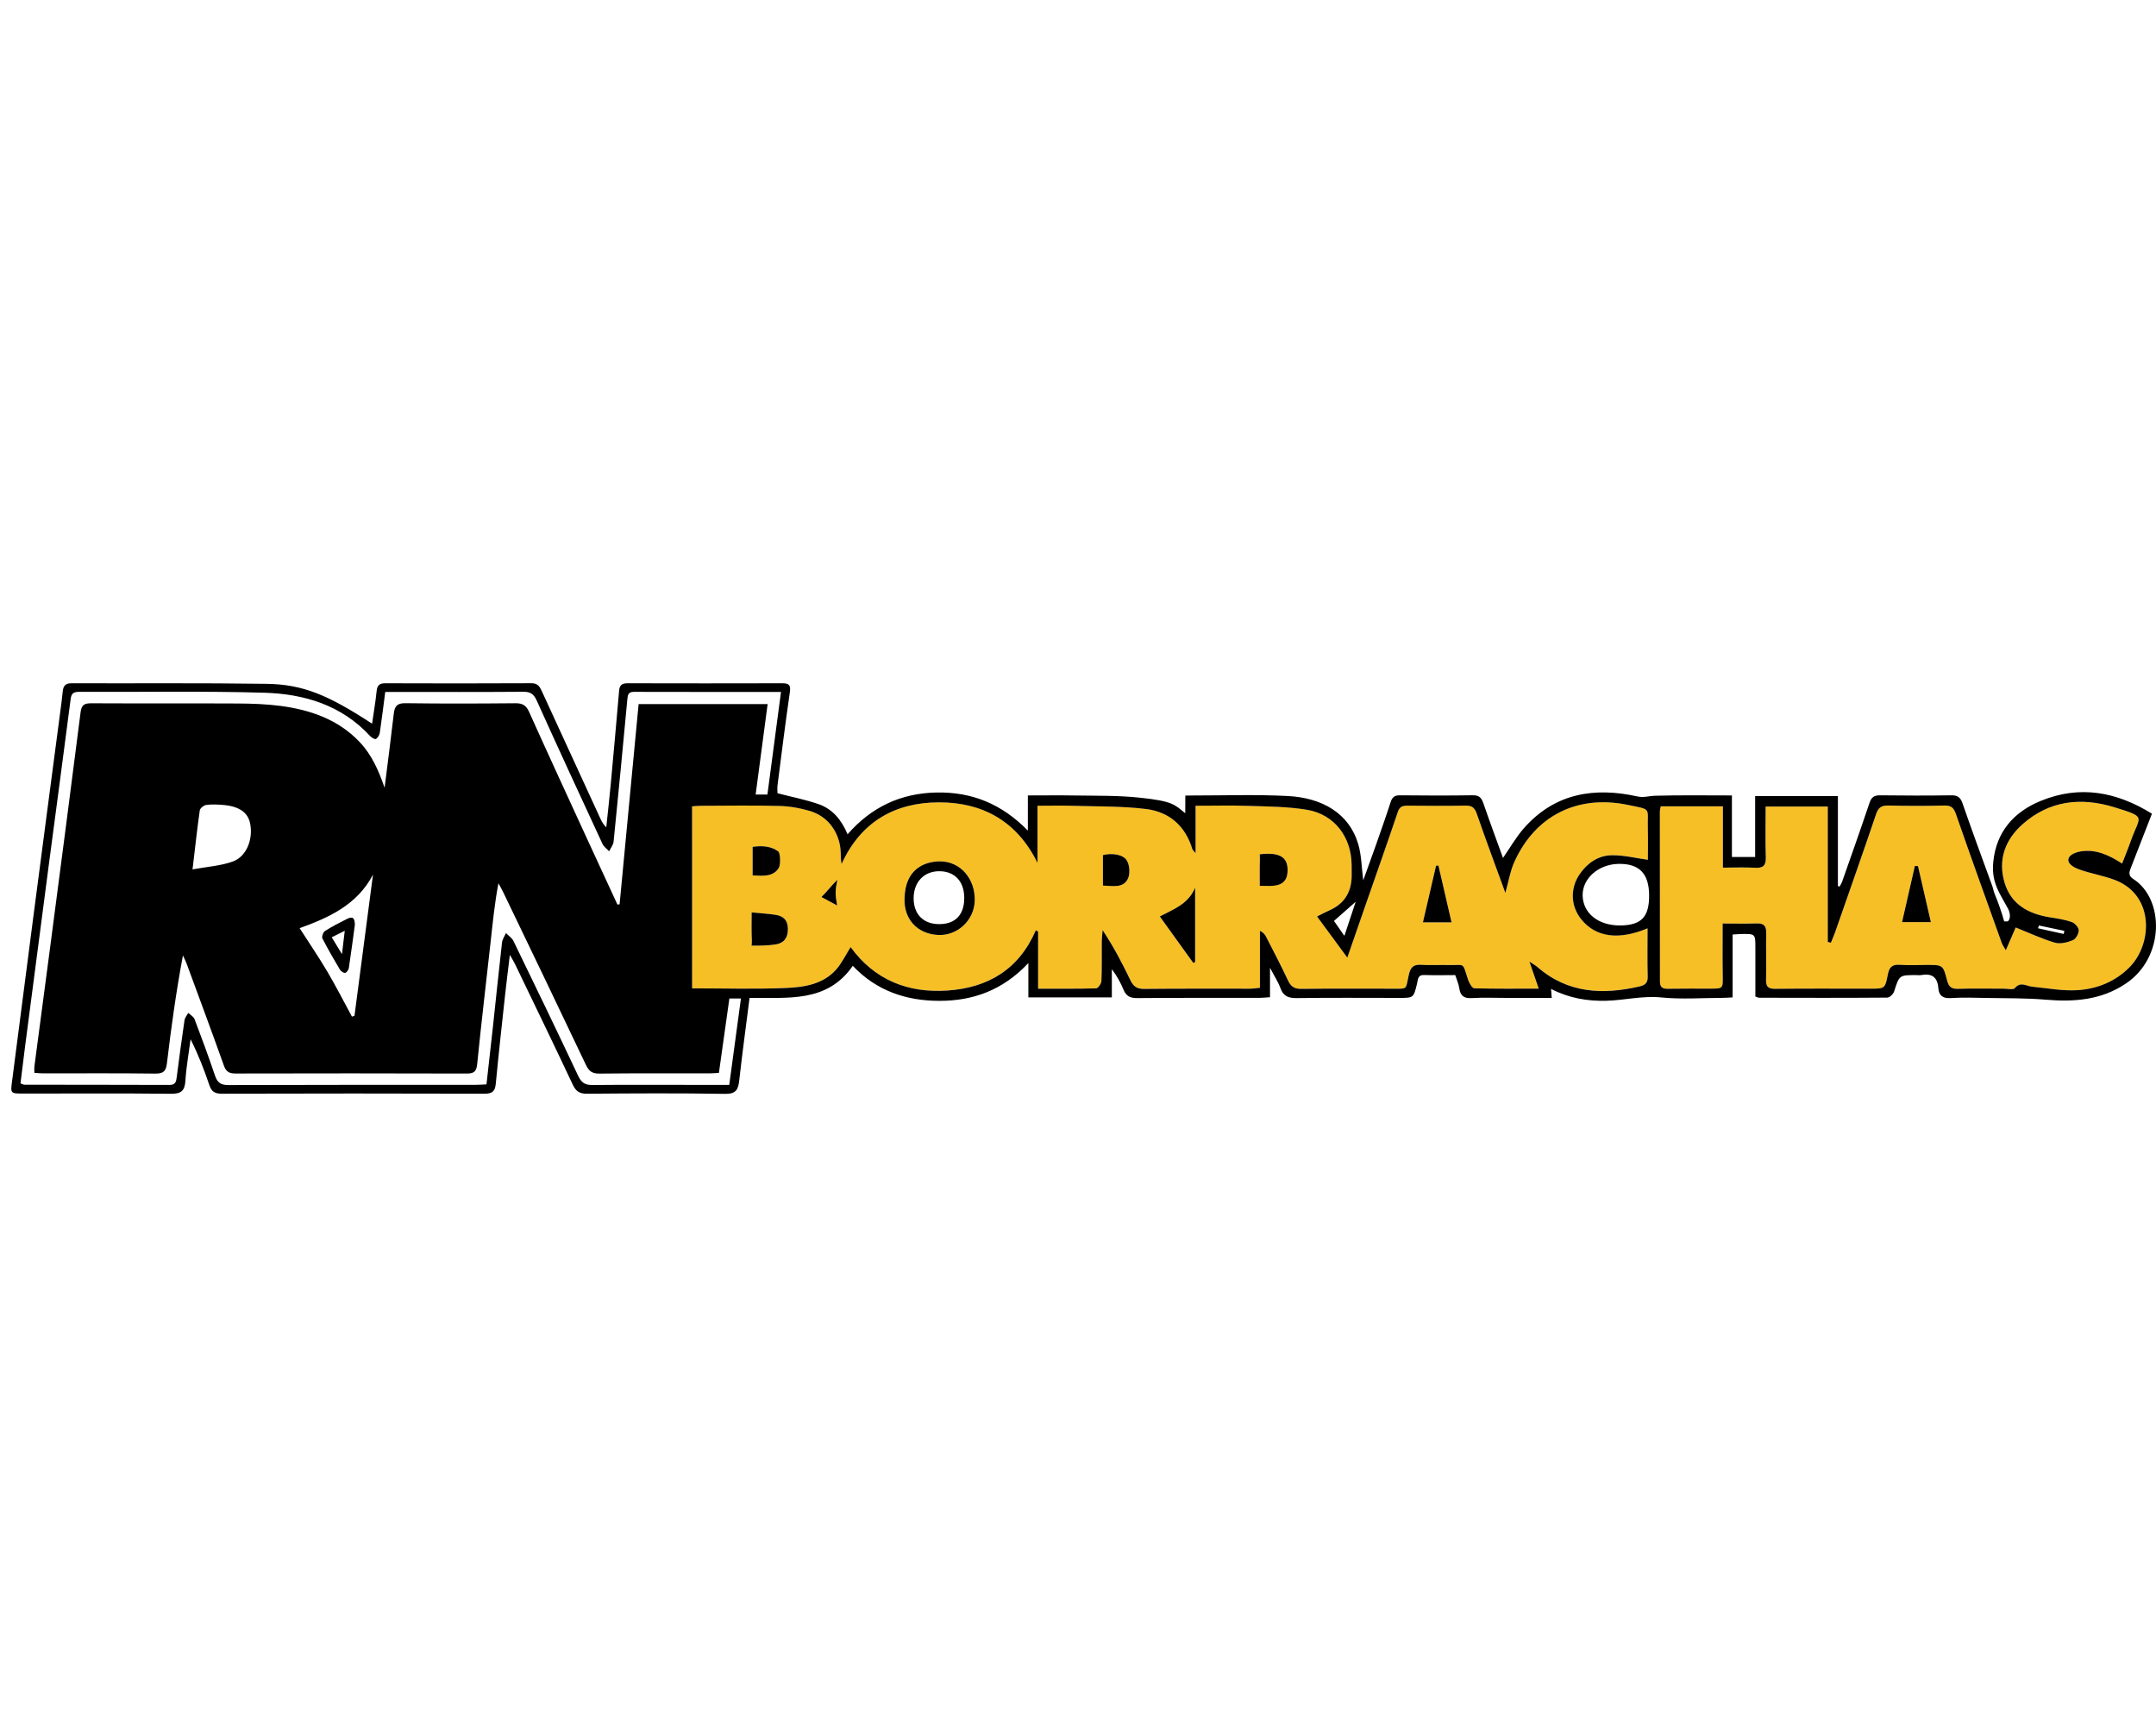
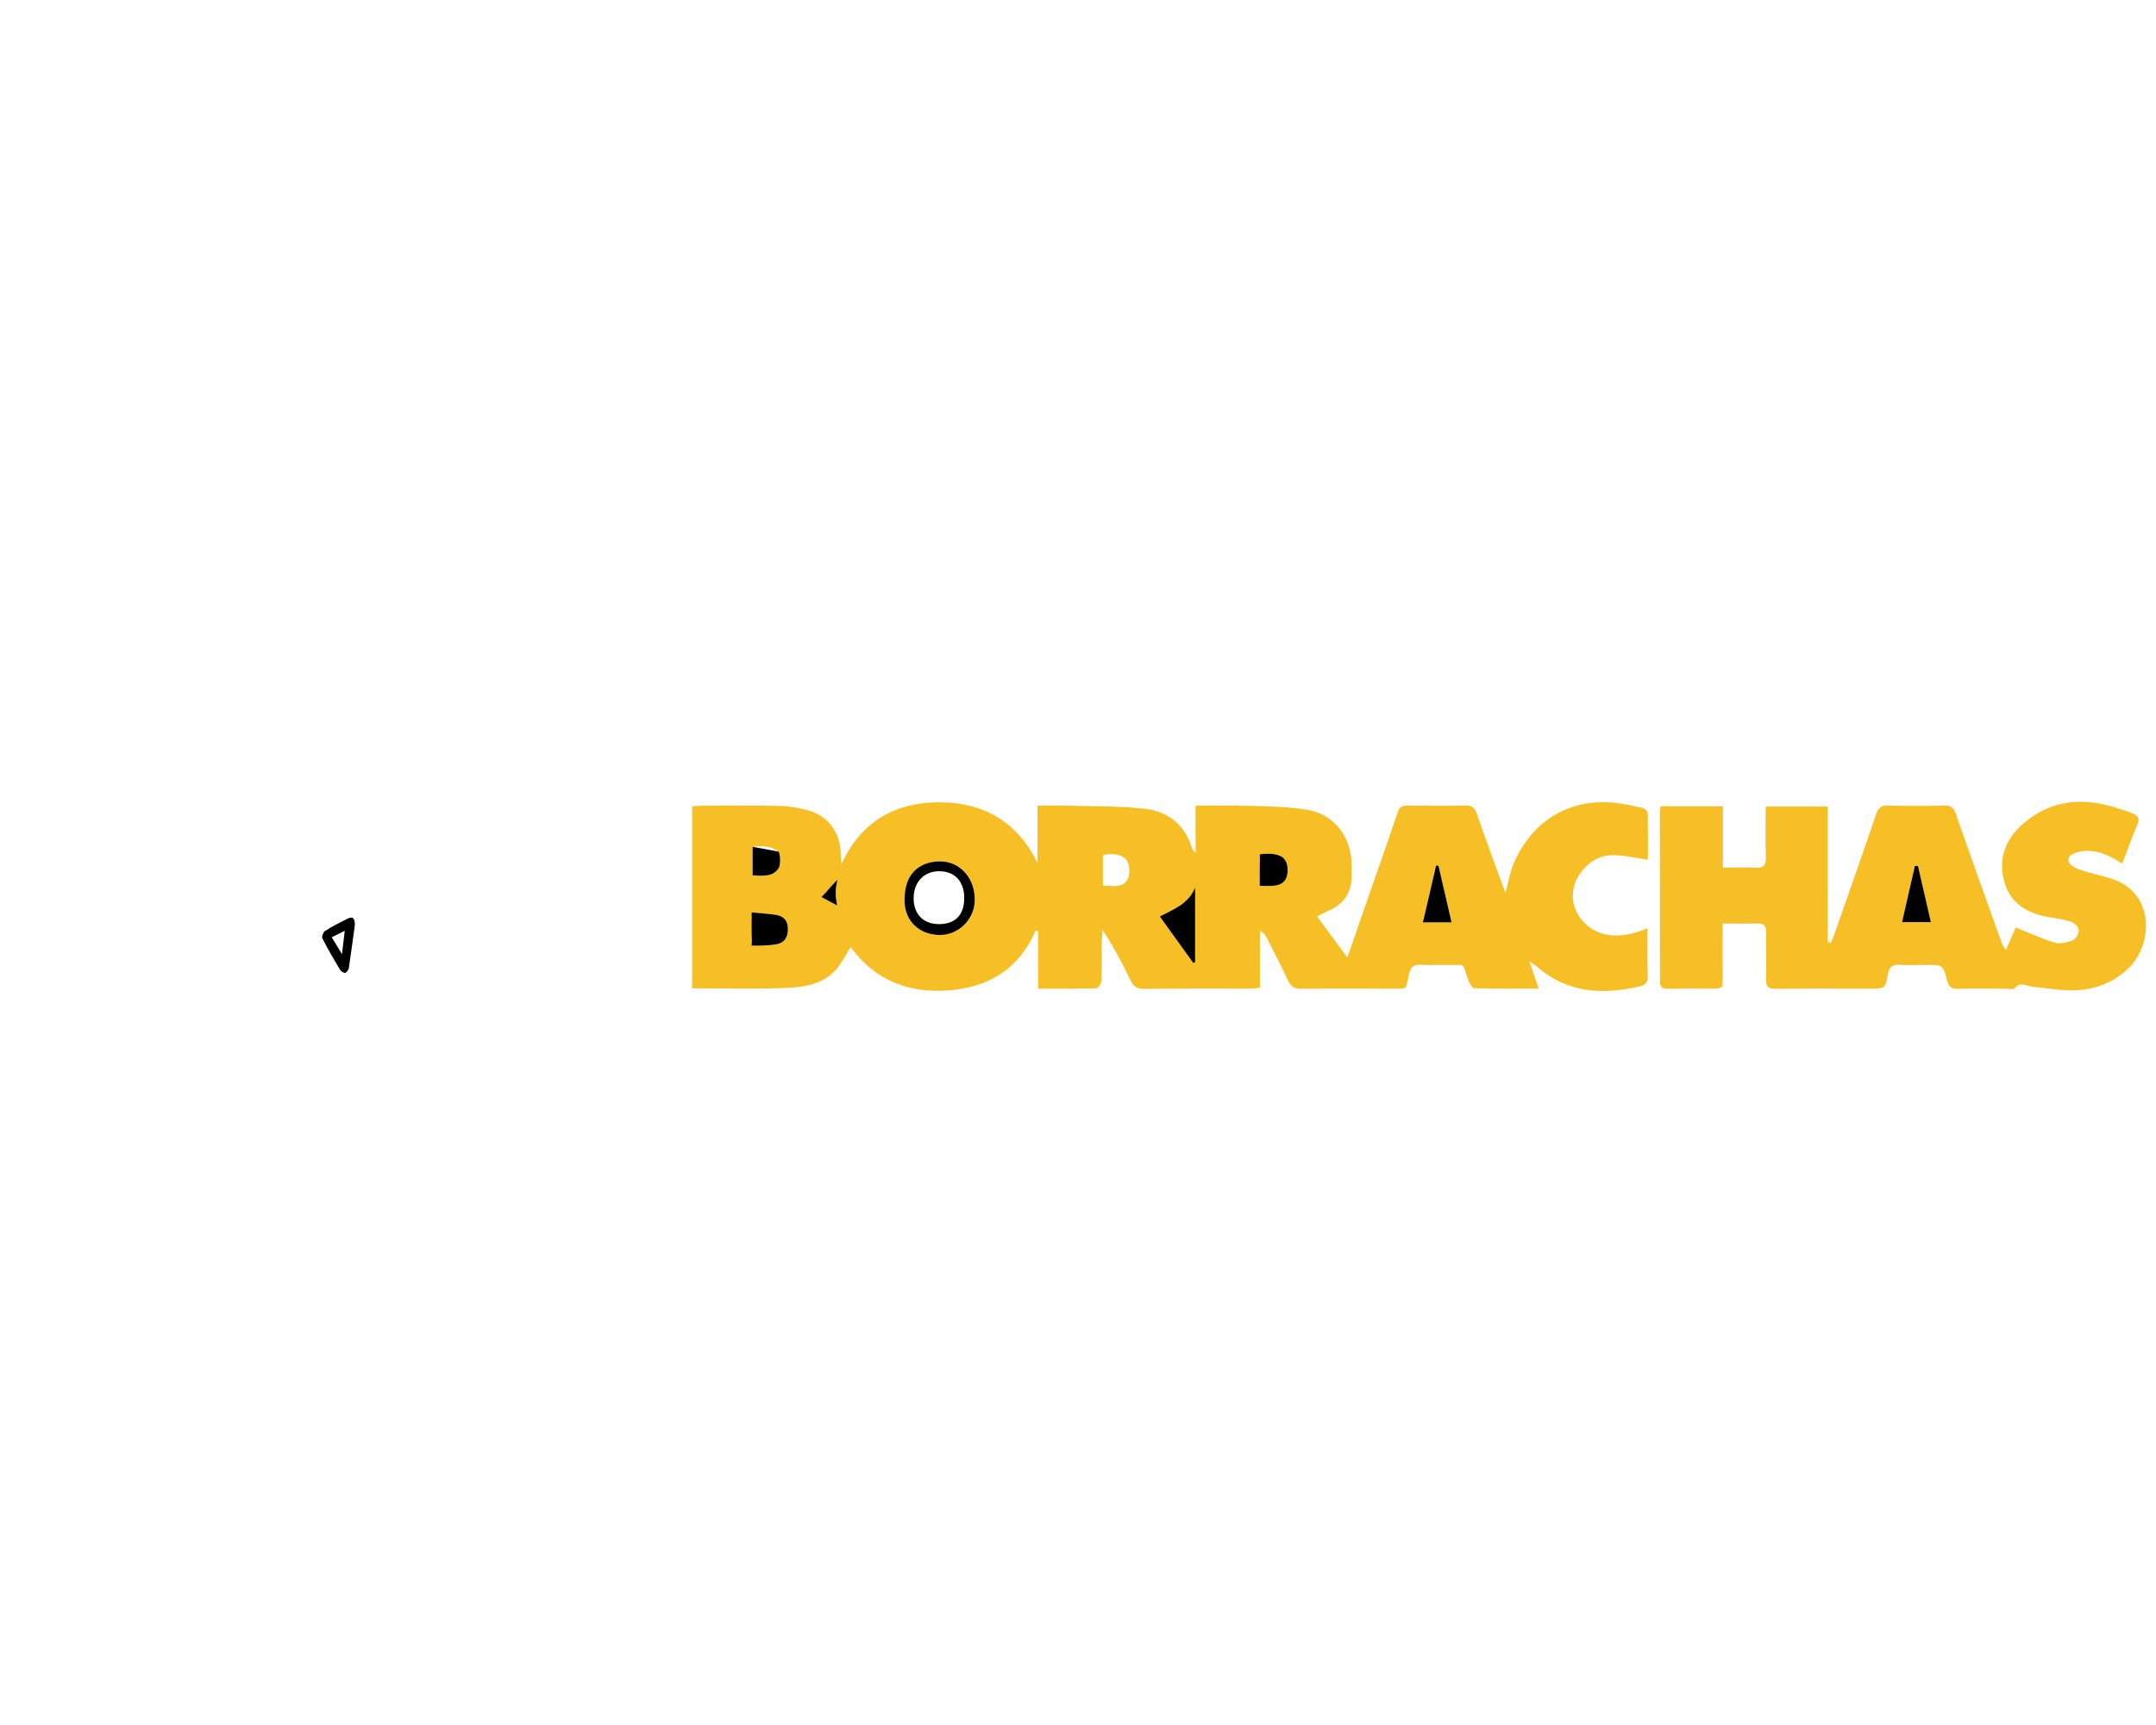
<svg xmlns="http://www.w3.org/2000/svg" version="1.1" id="Camada_1" x="0px" y="0px" viewBox="0 0 500 400" style="enable-background:new 0 0 500 400;" xml:space="preserve">
  <style type="text/css">
	.st0{fill:#F7BF26;}
</style>
  <g>
    <g id="XMLID_00000173850193123643396140000001496794408546478467_">
      <g>
        <path class="st0" d="M490.52,204.07c9.2,3.56,8.64,14.91,3.32,20.24c-3.31,3.32-7.48,5-12,5.29c-3.48,0.23-7.03-0.46-10.54-0.8     c-1.37-0.13-2.71-1.29-4.06,0.35c-0.35,0.42-1.62,0.1-2.47,0.11c-3.56,0-7.12-0.08-10.68,0.03c-1.51,0.05-2.15-0.45-2.53-1.92     c-0.94-3.64-1.02-3.62-4.69-3.62c-2.09,0-4.19,0.12-6.27-0.03c-1.74-0.13-2.46,0.54-2.78,2.2c-0.65,3.35-0.71,3.34-4.1,3.34     c-7.35,0-14.7-0.05-22.04,0.03c-1.66,0.02-2.14-0.53-2.11-2.12c0.08-3.63-0.04-7.26,0.03-10.89c0.03-1.62-0.6-2.2-2.18-2.15     c-2.53,0.08-5.07,0.02-7.92,0.02c0,4.22-0.05,8.14,0.02,12.05c0.05,3,0.08,3.05-2.78,3.05c-3.33,0.01-6.65-0.03-9.98,0.03     c-1.26,0.02-1.8-0.38-1.8-1.71c0.01-13.12-0.02-26.25-0.02-39.37c0-0.37,0.12-0.73,0.21-1.23c4.76,0,9.44,0,14.41,0     c0,4.67,0,9.27,0,14.22c2.78,0,5.09-0.11,7.39,0.03c1.89,0.12,2.62-0.47,2.56-2.43c-0.13-3.85-0.04-7.71-0.04-11.76     c4.85,0,9.44,0,14.41,0c0,10.41,0,20.9,0,31.4c0.24,0.05,0.48,0.11,0.72,0.17c0.32-0.78,0.67-1.55,0.95-2.34     c3.2-9.17,6.44-18.33,9.55-27.52c0.53-1.54,1.29-1.98,2.83-1.95c4.33,0.1,8.66,0.12,12.99,0c1.64-0.05,2.2,0.59,2.71,2.06     c3.46,9.96,7.04,19.89,10.6,29.82c0.17,0.48,0.5,0.91,0.94,1.68c0.9-2.09,1.68-3.89,2.29-5.28c3.14,1.25,6.04,2.62,9.09,3.52     c1.25,0.37,2.9-0.06,4.18-0.58c0.69-0.28,1.37-1.52,1.35-2.32c-0.01-0.66-0.92-1.64-1.63-1.89c-1.59-0.56-3.29-0.81-4.96-1.07     c-4.99-0.79-9.07-2.94-10.6-8.03c-1.61-5.33,0.14-10.02,4.18-13.59c6.21-5.5,13.55-6.3,21.25-3.93c7.75,2.39,5.9,1.93,3.85,7.79     c-0.6,1.72-1.31,3.41-2.03,5.28c-2.98-1.95-6.02-3.35-9.45-2.85c-1.08,0.16-2.91,0.72-3.02,1.92c-0.09,1.12,1.5,1.92,2.47,2.27     C484.88,202.59,487.81,203.04,490.52,204.07z M441.11,213.82c2.55,0,4.53,0,6.68,0c-1.04-4.54-2.02-8.77-2.99-12.99     c-0.24-0.01-0.48-0.02-0.72-0.03C443.1,205.1,442.12,209.4,441.11,213.82z" />
        <path class="st0" d="M194.13,204.07c-1.56,1.53-2.04,2.38-3.63,3.93c0.02,0.01,0.04,0.02,0.06,0.04     c0.02,0.01,0.03,0.01,0.03,0.01c0.01,0.01,0.02,0.01,0.03,0.02c1.35,0.75,1.91,1,3.52,1.9c-0.46-2.59-0.46-3.45,0.05-5.96     C194.17,204.02,194.15,204.04,194.13,204.07z M382.15,192.27c0.07,2.54,0.01,5.08,0.01,7.09c-2.72-0.37-5.6-1.11-8.47-1.05     c-3.04,0.07-5.55,1.79-7.32,4.34c-2.29,3.31-2.13,7.46,0.35,10.52c3.38,4.18,8.68,4.88,15.37,2.08c0,3.75-0.07,7.52,0.03,11.28     c0.03,1.43-0.73,1.93-1.85,2.19c-8.57,1.98-16.7,1.63-23.73-4.5c-0.38-0.33-0.83-0.57-1.85-1.26c0.82,2.4,1.43,4.16,2.16,6.28     c-5.12,0-10.03,0.06-14.93-0.08c-0.51-0.02-1.18-1.19-1.44-1.95c-1.44-4.27-0.53-3.35-4.62-3.45c-2.09-0.05-4.19,0.09-6.27-0.05     c-1.69-0.11-2.43,0.48-2.83,2.15c-0.88,3.76-0.01,3.39-4.29,3.39c-6.89,0.02-13.77-0.05-20.66,0.04     c-1.66,0.03-2.46-0.55-3.14-2.01c-1.59-3.42-3.36-6.77-5.08-10.13c-0.25-0.5-0.62-0.95-1.4-1.32c0,4.34,0,8.68,0,13.21     c-0.94,0.09-1.6,0.21-2.27,0.21c-8.2,0.01-16.39-0.04-24.59,0.05c-1.65,0.01-2.48-0.56-3.17-2c-1.88-3.93-3.91-7.79-6.45-11.63     c-0.07,0.93-0.19,1.85-0.2,2.78c-0.03,3.01,0.05,6.03-0.08,9.04c-0.03,0.6-0.77,1.67-1.21,1.68c-4.39,0.13-8.78,0.08-13.47,0.08     c0-4.56,0-8.9,0-13.23c-0.18-0.11-0.35-0.22-0.53-0.32c-3.89,9.03-11.02,13.31-20.39,13.97c-9.23,0.65-16.98-2.4-22.56-10.06     c-1.17,1.85-2.06,3.74-3.38,5.23c-3.07,3.43-7.44,4.07-11.64,4.25c-7.17,0.3-14.35,0.08-21.74,0.08c0-14.07,0-28.01,0-42.21     c0.72-0.04,1.46-0.12,2.2-0.12c6.03-0.02,12.07-0.12,18.1,0.04c2.36,0.06,4.79,0.49,7.05,1.17c4.34,1.32,7.01,5.2,7.12,9.79     c0.02,0.77,0,1.54,0.2,2.49c4.43-9.77,12.36-14.26,22.54-14.29c10.17-0.02,18.15,4.37,22.89,14.04c0-4.31,0-8.63,0-13.25     c2.91,0,5.52-0.07,8.12,0.01c5.7,0.18,11.45,0.05,17.09,0.75c5.35,0.67,9.1,3.93,10.7,9.3c0.06,0.18,0.26,0.32,0.75,0.92     c0-3.89,0-7.29,0-10.98c4.3,0,8.3-0.11,12.29,0.03c4.54,0.15,9.13,0.16,13.59,0.91c6.3,1.07,10.24,6.29,10.31,12.72     c0.01,0.69,0,1.39,0.01,2.08c0.1,3.94-1.45,6.87-5.15,8.51c-0.97,0.43-1.9,0.93-2.88,1.42c2.29,3.12,4.5,6.13,7.02,9.54     c1.47-4.23,2.81-8.11,4.16-11.99c2.53-7.27,5.1-14.52,7.56-21.81c0.42-1.25,1.14-1.43,2.24-1.43c4.48,0.04,8.97,0.07,13.46-0.01     c1.49-0.03,2.12,0.48,2.61,1.9c2.08,6.01,4.31,11.98,6.62,18.34c0.76-2.69,1.12-5.04,2.06-7.13c4.83-10.78,14.64-15.7,26.3-13.29     C383.2,187.8,382,187.16,382.15,192.27z M329.99,213.88c2.46,0,4.48,0,6.64,0c-1.05-4.56-2.04-8.86-3.04-13.16     c-0.18,0-0.36,0.01-0.55,0.01C332.05,205.01,331.05,209.29,329.99,213.88z M298.61,201.79c0.01-2.73-1.41-4.31-6.47-3.7     c0,0,0.05,0.74,0.04,1.1c-0.07,1.97-0.03,3.95-0.03,6.21c1.34,0,2.26,0.07,3.16-0.01C297.56,205.2,298.61,204.01,298.61,201.79z      M277.16,223.12c0-5.76,0-11.53,0-17.29c-1.55,3.86-5.18,5.09-8.19,6.69c2.68,3.73,5.22,7.25,7.76,10.78     C276.87,223.24,277.01,223.18,277.16,223.12z M261.6,203.7c0.53-1.17,0.38-3.23-0.35-4.27c-0.87-1.3-3.41-1.67-5.47-1.15     c0,2.39,0,4.61,0,7.07C258.12,205.41,260.53,206.01,261.6,203.7z M226.05,208.91c0.16-5.08-3.28-9.18-8.03-9.17     c-3.75,0.01-8.11,1.88-8.24,8.54c-0.22,4.81,2.91,8.26,7.73,8.52C222,217.05,225.91,213.43,226.05,208.91z M179.98,218.98     c1.93-0.34,2.76-1.62,2.74-3.63c-0.03-2.02-1.1-2.95-2.88-3.22c-1.71-0.26-3.44-0.35-5.53-0.55c0,2.43-0.06,4.48,0.05,6.52     c0.02,0.42-0.07,1.18-0.07,1.18C175.81,219.32,178.49,219.24,179.98,218.98z M180.59,201.29c0.51-0.8,0.37-3.49-0.08-3.83     c-1.55-1.19-3.6-1.44-5.97-1.09c0,2.62,0,4.52,0,6.62C176.95,203.12,179.27,203.37,180.59,201.29z" />
        <path d="M447.79,213.82c-2.15,0-4.13,0-6.68,0c1.01-4.42,1.99-8.72,2.97-13.02c0.24,0.01,0.48,0.02,0.72,0.03     C445.77,205.04,446.75,209.27,447.79,213.82z" />
        <path d="M336.63,213.88c-2.16,0-4.18,0-6.64,0c1.06-4.59,2.06-8.87,3.05-13.15c0.19,0,0.37-0.01,0.55-0.01     C334.59,205.01,335.58,209.32,336.63,213.88z" />
        <path d="M292.14,198.1c5.06-0.61,6.48,0.97,6.47,3.7c0,2.22-1.05,3.4-3.3,3.6c-0.9,0.08-1.82,0.01-3.16,0.01     c0-2.26-0.04-4.24,0.03-6.21C292.19,198.84,292.14,198.1,292.14,198.1z" />
        <path d="M277.16,205.82c0,5.76,0,11.53,0,17.29c-0.15,0.06-0.29,0.12-0.43,0.18c-2.54-3.53-5.08-7.05-7.76-10.78     C271.98,210.91,275.61,209.68,277.16,205.82z" />
-         <path d="M261.25,199.43c0.73,1.04,0.88,3.1,0.35,4.27c-1.07,2.32-3.48,1.72-5.82,1.65c0-2.46,0-4.68,0-7.07     C257.84,197.76,260.38,198.12,261.25,199.43z" />
        <path d="M226.05,208.91c-0.14,4.52-4.05,8.14-8.54,7.89c-4.82-0.26-7.95-3.71-7.73-8.52c0.13-6.66,4.49-8.53,8.24-8.54     C222.77,199.74,226.21,203.84,226.05,208.91z M217.93,214.29c3.66-0.05,5.69-2.2,5.69-6.06s-2.24-6.24-5.86-6.21     c-3.51,0.03-5.87,2.55-5.88,6.26C211.88,212.04,214.18,214.34,217.93,214.29z" />
        <path d="M194.19,204.01c-0.51,2.51-0.51,3.37-0.05,5.96c-1.61-0.9-2.17-1.15-3.52-1.9c-0.01-0.01-0.02-0.01-0.03-0.02     c0,0-0.01,0-0.03-0.01c-0.02-0.02-0.04-0.03-0.06-0.04c1.59-1.55,2.07-2.4,3.63-3.93C194.15,204.04,194.17,204.02,194.19,204.01z     " />
        <path d="M182.72,215.35c0.02,2.01-0.81,3.29-2.74,3.63c-1.49,0.27-4.17,0.34-5.69,0.3c0,0,0.09-0.76,0.07-1.18     c-0.11-2.04-0.05-4.09-0.05-6.52c2.09,0.2,3.82,0.29,5.53,0.55C181.62,212.4,182.69,213.32,182.72,215.35z" />
-         <path d="M180.51,197.46c0.45,0.34,0.59,3.03,0.08,3.83c-1.32,2.07-3.64,1.82-6.05,1.7c0-2.1,0-4,0-6.62     C176.91,196.02,178.96,196.27,180.51,197.46z" />
+         <path d="M180.51,197.46c0.45,0.34,0.59,3.03,0.08,3.83c-1.32,2.07-3.64,1.82-6.05,1.7c0-2.1,0-4,0-6.62     z" />
        <path d="M76.93,217.34c0.78,1.28,1.41,2.32,2.38,3.91c0.26-2.17,0.43-3.63,0.64-5.41C78.81,216.4,77.96,216.82,76.93,217.34z      M75.37,215.88c1.61-1.03,3.33-1.9,5.04-2.77c1.34-0.67,1.85-0.35,1.89,1.33c-0.44,3.19-0.88,6.62-1.4,10.03     c-0.07,0.43-0.52,1.08-0.86,1.12c-0.38,0.05-0.99-0.38-1.22-0.77c-1.41-2.37-2.8-4.76-4.05-7.22     C74.57,217.21,74.95,216.15,75.37,215.88z" />
-         <path d="M478.59,216.57c0.05-0.24,0.11-0.48,0.16-0.72c-1.96-0.41-3.93-0.83-5.9-1.24c-0.07,0.21-0.14,0.43-0.21,0.64     C474.63,215.7,476.61,216.13,478.59,216.57z M399.5,214.15c2.85,0,5.39,0.06,7.92-0.02c1.58-0.05,2.21,0.53,2.18,2.15     c-0.07,3.63,0.05,7.26-0.03,10.89c-0.03,1.59,0.45,2.14,2.11,2.12c7.34-0.08,14.69-0.03,22.04-0.03c3.39,0,3.45,0.01,4.1-3.34     c0.32-1.66,1.04-2.33,2.78-2.2c2.08,0.15,4.18,0.03,6.27,0.03c3.67,0,3.75-0.02,4.69,3.62c0.38,1.47,1.02,1.97,2.53,1.92     c3.56-0.11,7.12-0.03,10.68-0.03c0.85-0.01,2.12,0.31,2.47-0.11c1.35-1.64,2.69-0.48,4.06-0.35c3.51,0.34,7.06,1.03,10.54,0.8     c4.52-0.29,8.69-1.97,12-5.29c5.32-5.33,5.88-16.68-3.32-20.24c-2.71-1.04-5.64-1.49-8.38-2.48c-0.97-0.35-2.56-1.15-2.47-2.27     c0.11-1.2,1.94-1.76,3.02-1.92c3.43-0.5,6.47,0.9,9.45,2.85c0.72-1.87,1.43-3.56,2.03-5.28c2.05-5.86,3.9-5.4-3.85-7.79     c-7.7-2.37-15.04-1.57-21.25,3.93c-4.04,3.57-5.79,8.26-4.18,13.59c1.53,5.09,5.61,7.24,10.6,8.03c1.67,0.26,3.37,0.51,4.96,1.07     c0.71,0.25,1.62,1.23,1.63,1.89c0.02,0.8-0.66,2.04-1.35,2.32c-1.28,0.52-2.93,0.95-4.18,0.58c-3.05-0.9-5.95-2.27-9.09-3.52     c-0.61,1.39-1.39,3.19-2.29,5.28c-0.44-0.77-0.77-1.2-0.94-1.68c-3.56-9.93-7.14-19.86-10.6-29.82     c-0.51-1.47-1.07-2.11-2.71-2.06c-4.33,0.12-8.66,0.1-12.99,0c-1.54-0.03-2.3,0.41-2.83,1.95c-3.11,9.19-6.35,18.35-9.55,27.52     c-0.28,0.79-0.63,1.56-0.95,2.34c-0.24-0.06-0.48-0.12-0.72-0.17c0-10.5,0-20.99,0-31.4c-4.97,0-9.56,0-14.41,0     c0,4.05-0.09,7.91,0.04,11.76c0.06,1.96-0.67,2.55-2.56,2.43c-2.3-0.14-4.61-0.03-7.39-0.03c0-4.95,0-9.55,0-14.22     c-4.97,0-9.65,0-14.41,0c-0.09,0.5-0.21,0.86-0.21,1.23c0,13.12,0.03,26.25,0.02,39.37c0,1.33,0.54,1.73,1.8,1.71     c3.33-0.06,6.65-0.02,9.98-0.03c2.86,0,2.83-0.05,2.78-3.05C399.45,222.29,399.5,218.38,399.5,214.15z M375.72,214.6     c4.91-0.04,6.76-1.96,6.73-7c-0.03-5.04-2.3-7.37-7.09-7.28c-4.64,0.08-8.39,3.37-8.33,7.29     C367.09,211.76,370.65,214.62,375.72,214.6z M311.78,217.01c0.96-2.91,1.77-5.36,2.62-7.91c-1.75,1.54-3.35,2.95-5.04,4.45     C310.06,214.57,310.82,215.65,311.78,217.01z M160.51,229.18c7.39,0,14.57,0.22,21.74-0.08c4.2-0.18,8.57-0.82,11.64-4.25     c1.32-1.49,2.21-3.38,3.38-5.23c5.58,7.66,13.33,10.71,22.56,10.06c9.37-0.66,16.5-4.94,20.39-13.97     c0.18,0.1,0.35,0.21,0.53,0.32c0,4.33,0,8.67,0,13.23c4.69,0,9.08,0.05,13.47-0.08c0.44-0.01,1.18-1.08,1.21-1.68     c0.13-3.01,0.05-6.03,0.08-9.04c0.01-0.93,0.13-1.85,0.2-2.78c2.54,3.84,4.57,7.7,6.45,11.63c0.69,1.44,1.52,2.01,3.17,2     c8.2-0.09,16.39-0.04,24.59-0.05c0.67,0,1.33-0.12,2.27-0.21c0-4.53,0-8.87,0-13.21c0.78,0.37,1.15,0.82,1.4,1.32     c1.72,3.36,3.49,6.71,5.08,10.13c0.68,1.46,1.48,2.04,3.14,2.01c6.89-0.09,13.77-0.02,20.66-0.04c4.28,0,3.41,0.37,4.29-3.39     c0.4-1.67,1.14-2.26,2.83-2.15c2.08,0.14,4.18,0,6.27,0.05c4.09,0.1,3.18-0.82,4.62,3.45c0.26,0.76,0.93,1.93,1.44,1.95     c4.9,0.14,9.81,0.08,14.93,0.08c-0.73-2.12-1.34-3.88-2.16-6.28c1.02,0.69,1.47,0.93,1.85,1.26c7.03,6.13,15.16,6.48,23.73,4.5     c1.12-0.26,1.88-0.76,1.85-2.19c-0.1-3.76-0.03-7.53-0.03-11.28c-6.69,2.8-11.99,2.1-15.37-2.08c-2.48-3.06-2.64-7.21-0.35-10.52     c1.77-2.55,4.28-4.27,7.32-4.34c2.87-0.06,5.75,0.68,8.47,1.05c0-2.01,0.06-4.55-0.01-7.09c-0.15-5.11,1.05-4.47-4.68-5.65     c-11.66-2.41-21.47,2.51-26.3,13.29c-0.94,2.09-1.3,4.44-2.06,7.13c-2.31-6.36-4.54-12.33-6.62-18.34     c-0.49-1.42-1.12-1.93-2.61-1.9c-4.49,0.08-8.98,0.05-13.46,0.01c-1.1,0-1.82,0.18-2.24,1.43c-2.46,7.29-5.03,14.54-7.56,21.81     c-1.35,3.88-2.69,7.76-4.16,11.99c-2.52-3.41-4.73-6.42-7.02-9.54c0.98-0.49,1.91-0.99,2.88-1.42c3.7-1.64,5.25-4.57,5.15-8.51     c-0.01-0.69,0-1.39-0.01-2.08c-0.07-6.43-4.01-11.65-10.31-12.72c-4.46-0.75-9.05-0.76-13.59-0.91     c-3.99-0.14-7.99-0.03-12.29-0.03c0,3.69,0,7.09,0,10.98c-0.49-0.6-0.69-0.74-0.75-0.92c-1.6-5.37-5.35-8.63-10.7-9.3     c-5.64-0.7-11.39-0.57-17.09-0.75c-2.6-0.08-5.21-0.01-8.12-0.01c0,4.62,0,8.94,0,13.25c-4.74-9.67-12.72-14.06-22.89-14.04     c-10.18,0.03-18.11,4.52-22.54,14.29c-0.2-0.95-0.18-1.72-0.2-2.49c-0.11-4.59-2.78-8.47-7.12-9.79     c-2.26-0.68-4.69-1.11-7.05-1.17c-6.03-0.16-12.07-0.06-18.1-0.04c-0.74,0-1.48,0.08-2.2,0.12     C160.51,201.16,160.51,215.1,160.51,229.18z M11.31,200.6c-1.84,14.01-3.66,28.01-5.49,42.01c-0.37,2.88-0.71,5.76-1.07,8.61     c0.49,0.17,0.7,0.31,0.91,0.31c11.22,0.02,22.44,0.01,33.66,0.05c1.44,0,1.55-0.85,1.68-1.93c0.56-4.36,1.14-8.72,1.79-13.07     c0.09-0.6,0.57-1.14,0.87-1.71c0.5,0.48,1.24,0.87,1.46,1.46c1.64,4.32,3.25,8.66,4.73,13.05c0.55,1.64,1.33,2.24,3.12,2.23     c19.11-0.07,38.22-0.04,57.33-0.05c0.82,0,1.65-0.07,2.52-0.11c0.51-4.6,1.02-8.95,1.49-13.31c0.71-6.52,1.36-13.05,2.11-19.56     c0.08-0.77,0.6-1.48,0.91-2.22c0.59,0.61,1.4,1.12,1.75,1.85c5.06,10.41,10.09,20.83,15.02,31.3c0.74,1.55,1.6,2.11,3.31,2.09     c7.82-0.08,15.63-0.03,23.44-0.03c2.7,0,5.4,0,8.27,0c0.92-6.77,1.81-13.34,2.71-20.04c-1.12,0-1.86,0-2.68,0     c-0.82,5.81-1.62,11.49-2.43,17.26c-0.86,0.04-1.55,0.11-2.23,0.11c-8.51,0.01-17.02-0.05-25.53,0.05     c-1.67,0.01-2.4-0.6-3.09-2.04c-6.35-13.39-12.78-26.73-19.2-40.08c-0.33-0.69-0.72-1.35-1.08-2.02     c-0.88,4.61-1.31,9.06-1.8,13.49c-1.04,9.43-2.17,18.84-3.11,28.28c-0.17,1.75-0.59,2.37-2.44,2.36     c-17.87-0.06-35.74-0.05-53.61-0.01c-1.44,0-2.19-0.37-2.7-1.81c-2.82-7.92-5.76-15.8-8.66-23.69c-0.24-0.64-0.56-1.25-0.85-1.87     c-1.57,8.4-2.72,16.65-3.7,24.92c-0.21,1.8-0.71,2.49-2.65,2.47c-8.66-0.11-17.33-0.05-25.99-0.05c-0.68,0-1.35-0.08-2.11-0.12     c0-0.58-0.05-1.03,0-1.46c1.24-9.41,2.5-18.82,3.73-28.23c2.35-17.98,4.71-35.96,6.99-53.95c0.22-1.76,0.96-2.07,2.54-2.06     c11.3,0.06,22.59-0.01,33.89,0.05c3.31,0.02,6.66,0.13,9.94,0.56c6.95,0.93,13.38,3.13,18.37,8.4c2.83,3,4.39,6.63,5.76,10.57     c0.72-5.72,1.47-11.43,2.13-17.16c0.2-1.72,0.75-2.47,2.7-2.44c8.51,0.12,17.02,0.09,25.53,0.01c1.62-0.01,2.46,0.48,3.14,1.98     c4.52,10.06,9.15,20.07,13.75,30.09c2.24,4.88,4.5,9.75,6.75,14.62c0.17-0.03,0.33-0.06,0.5-0.08     c1.47-15.47,2.94-30.93,4.41-46.41c10.04,0,19.83,0,29.92,0c-0.94,7.07-1.85,13.96-2.78,20.97c1.12,0,1.9,0,2.73,0     c1.06-7.97,2.09-15.77,3.15-23.79c-11.73,0-22.93,0.01-34.14-0.02c-1.36,0-1.4,0.81-1.5,1.8c-1.03,10.97-2.07,21.95-3.18,32.92     c-0.08,0.77-0.68,1.5-1.03,2.25c-0.53-0.57-1.24-1.05-1.55-1.72c-5.13-11.06-10.24-22.12-15.25-33.23     c-0.67-1.48-1.43-2.05-3.09-2.04c-9.9,0.08-19.81,0.04-29.71,0.04c-0.74,0-1.49,0-2.33,0c-0.44,3.35-0.81,6.41-1.26,9.45     c-0.08,0.54-0.45,1.16-0.88,1.45c-0.22,0.14-1-0.27-1.32-0.62c-6.62-7.22-15.31-9.83-24.61-10.1c-14.3-0.41-28.62-0.14-42.94-0.2     c-1.19,0-1.77,0.28-1.94,1.62C14.74,174.91,13,187.76,11.31,200.6z M7.6,213.59c2.09-16.07,4.22-32.13,6.33-48.19     c0.22-1.69,0.46-3.37,0.62-5.05c0.12-1.26,0.58-1.92,2.01-1.91c15.09,0.05,30.17-0.09,45.25,0.13     c8.44,0.12,14.29,2.58,24.48,9.24c0.37-2.58,0.8-5.04,1.05-7.51c0.13-1.37,0.65-1.87,2.02-1.86c11.3,0.04,22.59,0.05,33.88-0.01     c1.52-0.01,1.96,0.85,2.46,1.94c4.47,9.74,8.95,19.48,13.43,29.22c0.35,0.76,0.7,1.51,1.47,2.26c0.34-3.28,0.72-6.55,1.02-9.83     c0.67-7.29,1.34-14.59,1.96-21.89c0.11-1.29,0.72-1.69,1.94-1.69c11.99,0.03,23.98,0.03,35.97,0c1.57,0,1.91,0.52,1.68,2.11     c-1.05,7.16-1.93,14.34-2.85,21.51c-0.09,0.68-0.01,1.39-0.01,1.88c3.21,0.84,6.45,1.46,9.53,2.53c3.2,1.11,5.31,3.6,6.72,6.99     c5.55-6.35,12.35-9.52,20.6-9.69c8.16-0.16,15.08,2.58,21.21,8.83c0-2.97,0-5.45,0-8.15c3.81,0,7.28-0.05,10.74,0.01     c5.09,0.08,10.16-0.03,15.25,0.51c7.62,0.81,8,1.57,10.51,3.61c0-0.88,0.02-2.51,0.02-4.1c0.76-0.01,1.33-0.02,1.91-0.02     c7.27,0,14.56-0.25,21.81,0.12c7.97,0.4,14.3,3.99,16.39,11.21c0.76,2.61,0.77,5.44,1.15,8.35c0.98-2.73,1.96-5.41,2.91-8.1     c1.17-3.35,2.36-6.69,3.45-10.06c0.36-1.12,0.9-1.57,2.13-1.56c5.64,0.06,11.29,0.08,16.94-0.01c1.48-0.02,2,0.62,2.43,1.86     c1.45,4.21,3,8.38,4.55,12.67c1.7-2.45,3.09-4.91,4.93-6.98c7.14-8.04,16.24-9.49,26.24-7.28c1.47,0.33,2.7-0.12,4.03-0.16     c5.86-0.16,11.73-0.07,17.89-0.07c0,4.81,0,9.48,0,14.27c1.88,0,3.46,0,5.39,0c0-4.69,0-9.34,0-14.13c6.56,0,12.78,0,19.19,0     c0,7.03,0,13.95,0,20.88c0.13,0.03,0.26,0.07,0.4,0.11c0.21-0.41,0.47-0.81,0.62-1.24c2.12-6.04,4.26-12.07,6.3-18.14     c0.44-1.32,1.05-1.8,2.46-1.78c5.49,0.07,10.98,0.08,16.47,0c1.48-0.03,2.16,0.44,2.65,1.86c2.22,6.4,4.56,12.77,6.89,19.14     c0.22,0.61,0.31,1.28,0.57,1.89c0.86,2.08,1.6,4.17,2.2,6.34c0.33-0.04,0.76,0.13,0.97-0.12c0.63-0.71,0.32-2.07-0.07-2.81     c-0.69-1.3-1.46-2.53-2.16-3.95c-1.22-2.5-1.5-4.5-1.27-6.88c0.68-6.96,4.71-11.61,11.07-14.2c9.01-3.67,17.48-2.11,25.73,2.99     c-1.67,4.29-3.27,8.44-4.9,12.58c-0.4,1-0.6,1.81,0.54,2.54c7.28,4.64,7.36,18.17-1.64,24.24c-5.72,3.87-12.02,4.33-18.65,3.77     c-4.53-0.38-9.1-0.32-13.65-0.4c-2.78-0.05-5.57-0.15-8.35,0.03c-1.86,0.12-2.76-0.59-2.89-2.31c-0.19-2.56-1.52-3.48-3.97-3.03     c-0.37,0.07-0.77,0.01-1.16,0.01c-3.96-0.01-3.91,0.01-5.13,3.82c-0.19,0.59-1.04,1.4-1.59,1.4c-9.9,0.08-19.8,0.05-29.7,0.03     c-0.21,0-0.42-0.13-0.88-0.28c0-3.73,0-7.49,0-11.25c0-3.3,0-3.3-3.23-3.25c-0.61,0.01-1.21,0.07-2.05,0.12     c0,4.81,0,9.56,0,14.58c-0.95,0.05-1.68,0.11-2.42,0.11c-4.72,0.01-9.47,0.37-14.14-0.1c-4.36-0.43-8.5,0.66-12.75,0.77     c-4.39,0.11-8.61-0.6-12.79-2.74c0.05,0.71,0.09,1.24,0.15,2.08c-3.51,0-6.96,0-10.41,0c-2.7,0-5.42-0.12-8.11,0.04     c-1.83,0.11-2.68-0.52-2.92-2.31c-0.14-0.97-0.58-1.9-0.93-3.02c-2.41,0-4.8,0.07-7.19-0.02c-1.55-0.06-1.45,1.08-1.67,1.99     c-0.81,3.31-0.79,3.32-4.11,3.32c-7.89,0-15.79-0.07-23.67,0.04c-1.94,0.03-3.2-0.34-3.9-2.3c-0.51-1.43-1.38-2.73-2.42-4.72     c0,2.63,0,4.63,0,6.82c-0.99,0.06-1.74,0.15-2.48,0.15c-9.43,0.01-18.87-0.03-28.31,0.05c-1.61,0.01-2.56-0.43-3.18-1.94     c-0.67-1.63-1.53-3.18-2.71-4.76c0,2.15,0,4.29,0,6.54c-6.55,0-12.79,0-19.36,0c0-2.43,0-4.83,0-7.96     c-5.95,6.34-12.88,8.77-20.63,8.76c-7.69,0-14.6-2.31-20.09-8.12c-5.98,8.66-15.11,7.3-23.94,7.46     c-0.82,6.44-1.68,12.75-2.39,19.08c-0.24,2.12-0.7,3.19-3.29,3.15c-10.67-0.18-21.34-0.12-32.02-0.03     c-1.73,0.01-2.57-0.56-3.3-2.11c-4.4-9.36-8.91-18.65-13.4-27.97c-0.25-0.53-0.57-1.03-1.19-2.12c-0.41,3.46-0.78,6.31-1.09,9.16     c-0.75,6.9-1.51,13.79-2.17,20.69c-0.16,1.71-0.73,2.35-2.56,2.34c-20.34-0.06-40.69-0.06-61.03,0c-1.6,0-2.34-0.5-2.84-1.99     c-1.2-3.57-2.57-7.08-4.35-10.63c-0.42,3.2-1,6.39-1.2,9.6c-0.15,2.34-0.96,3.07-3.37,3.04c-11.37-0.13-22.74-0.05-34.11-0.05     c-3.17,0-3.1,0-2.7-3.03C4.43,238.23,5.99,225.9,7.6,213.59z M82.21,235.54c1.43-10.91,2.86-21.82,4.29-32.73     c-3.73,7.14-10.45,10.03-17.01,12.42c2.24,3.49,4.44,6.71,6.41,10.05c2.02,3.42,3.83,6.97,5.72,10.46     C81.82,235.66,82.02,235.6,82.21,235.54z M53.99,199.77c3.19-1.15,4.73-5.15,4.03-8.76c-0.5-2.61-2.53-4.04-6.3-4.36     c-1.31-0.1-2.64-0.17-3.93,0.01c-0.55,0.08-1.39,0.77-1.46,1.27c-0.61,4.26-1.07,8.54-1.68,13.67     C48.08,200.96,51.18,200.79,53.99,199.77z" />
      </g>
      <g>
		</g>
    </g>
  </g>
</svg>